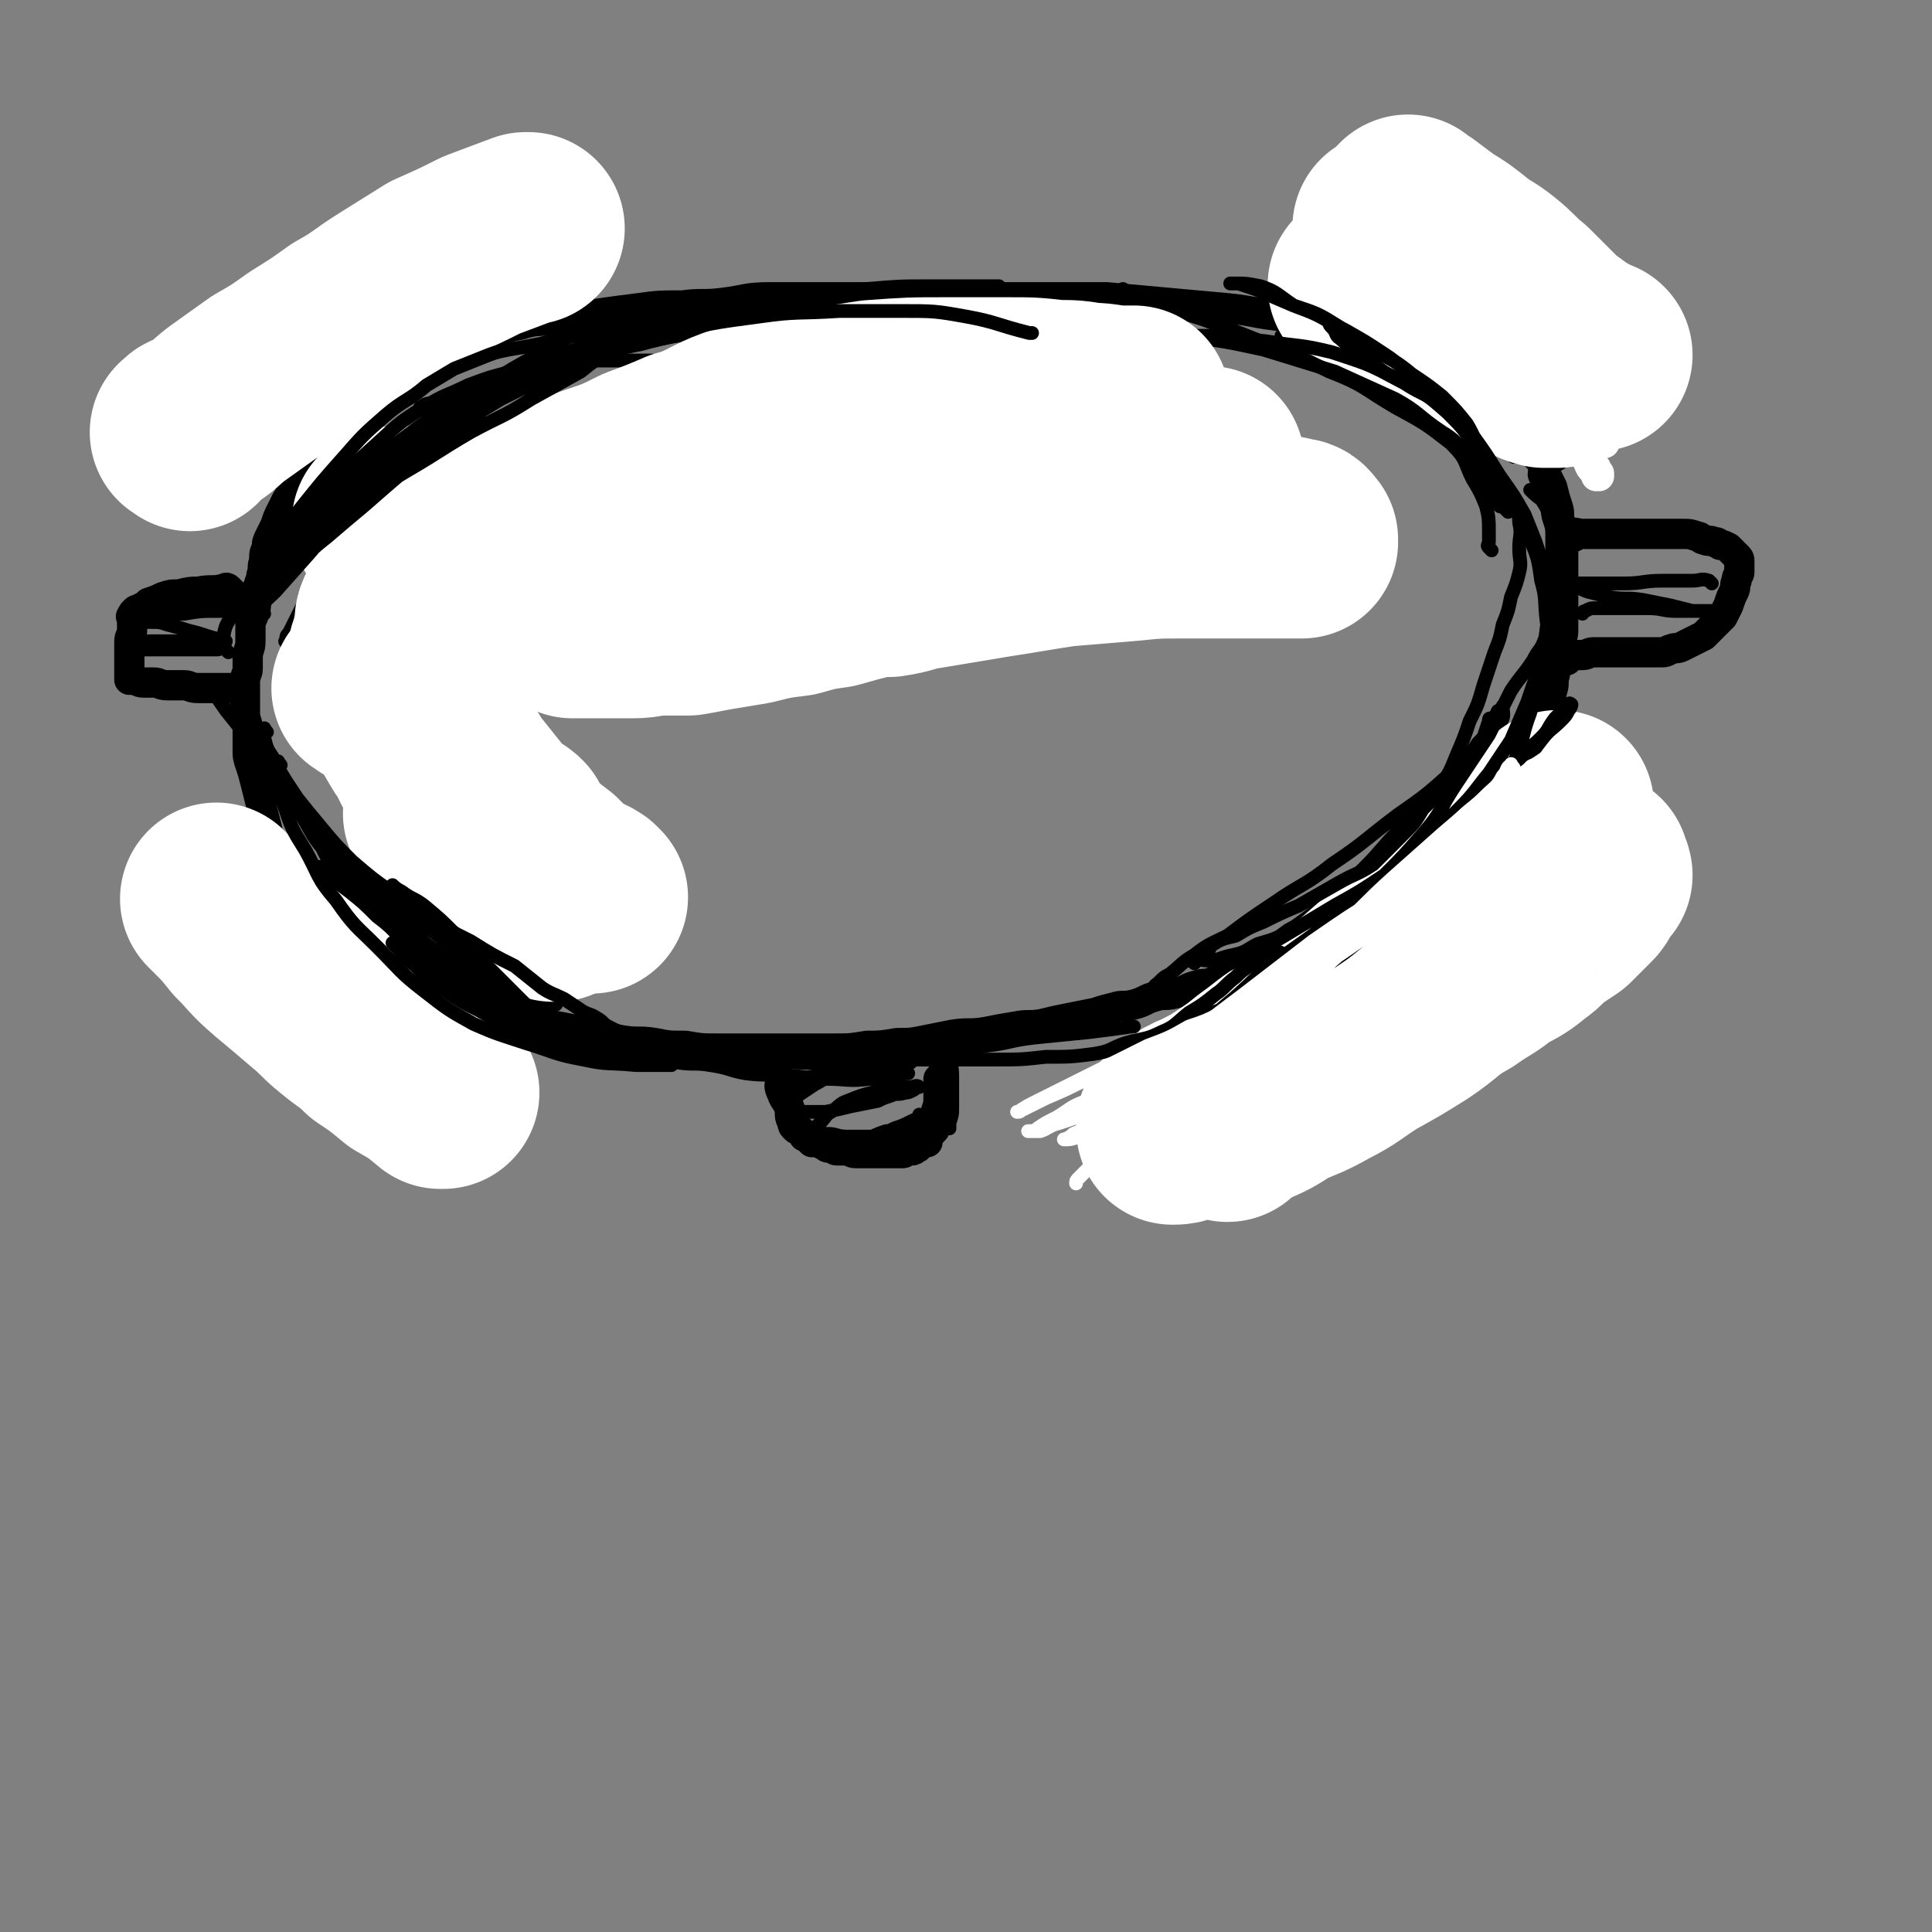
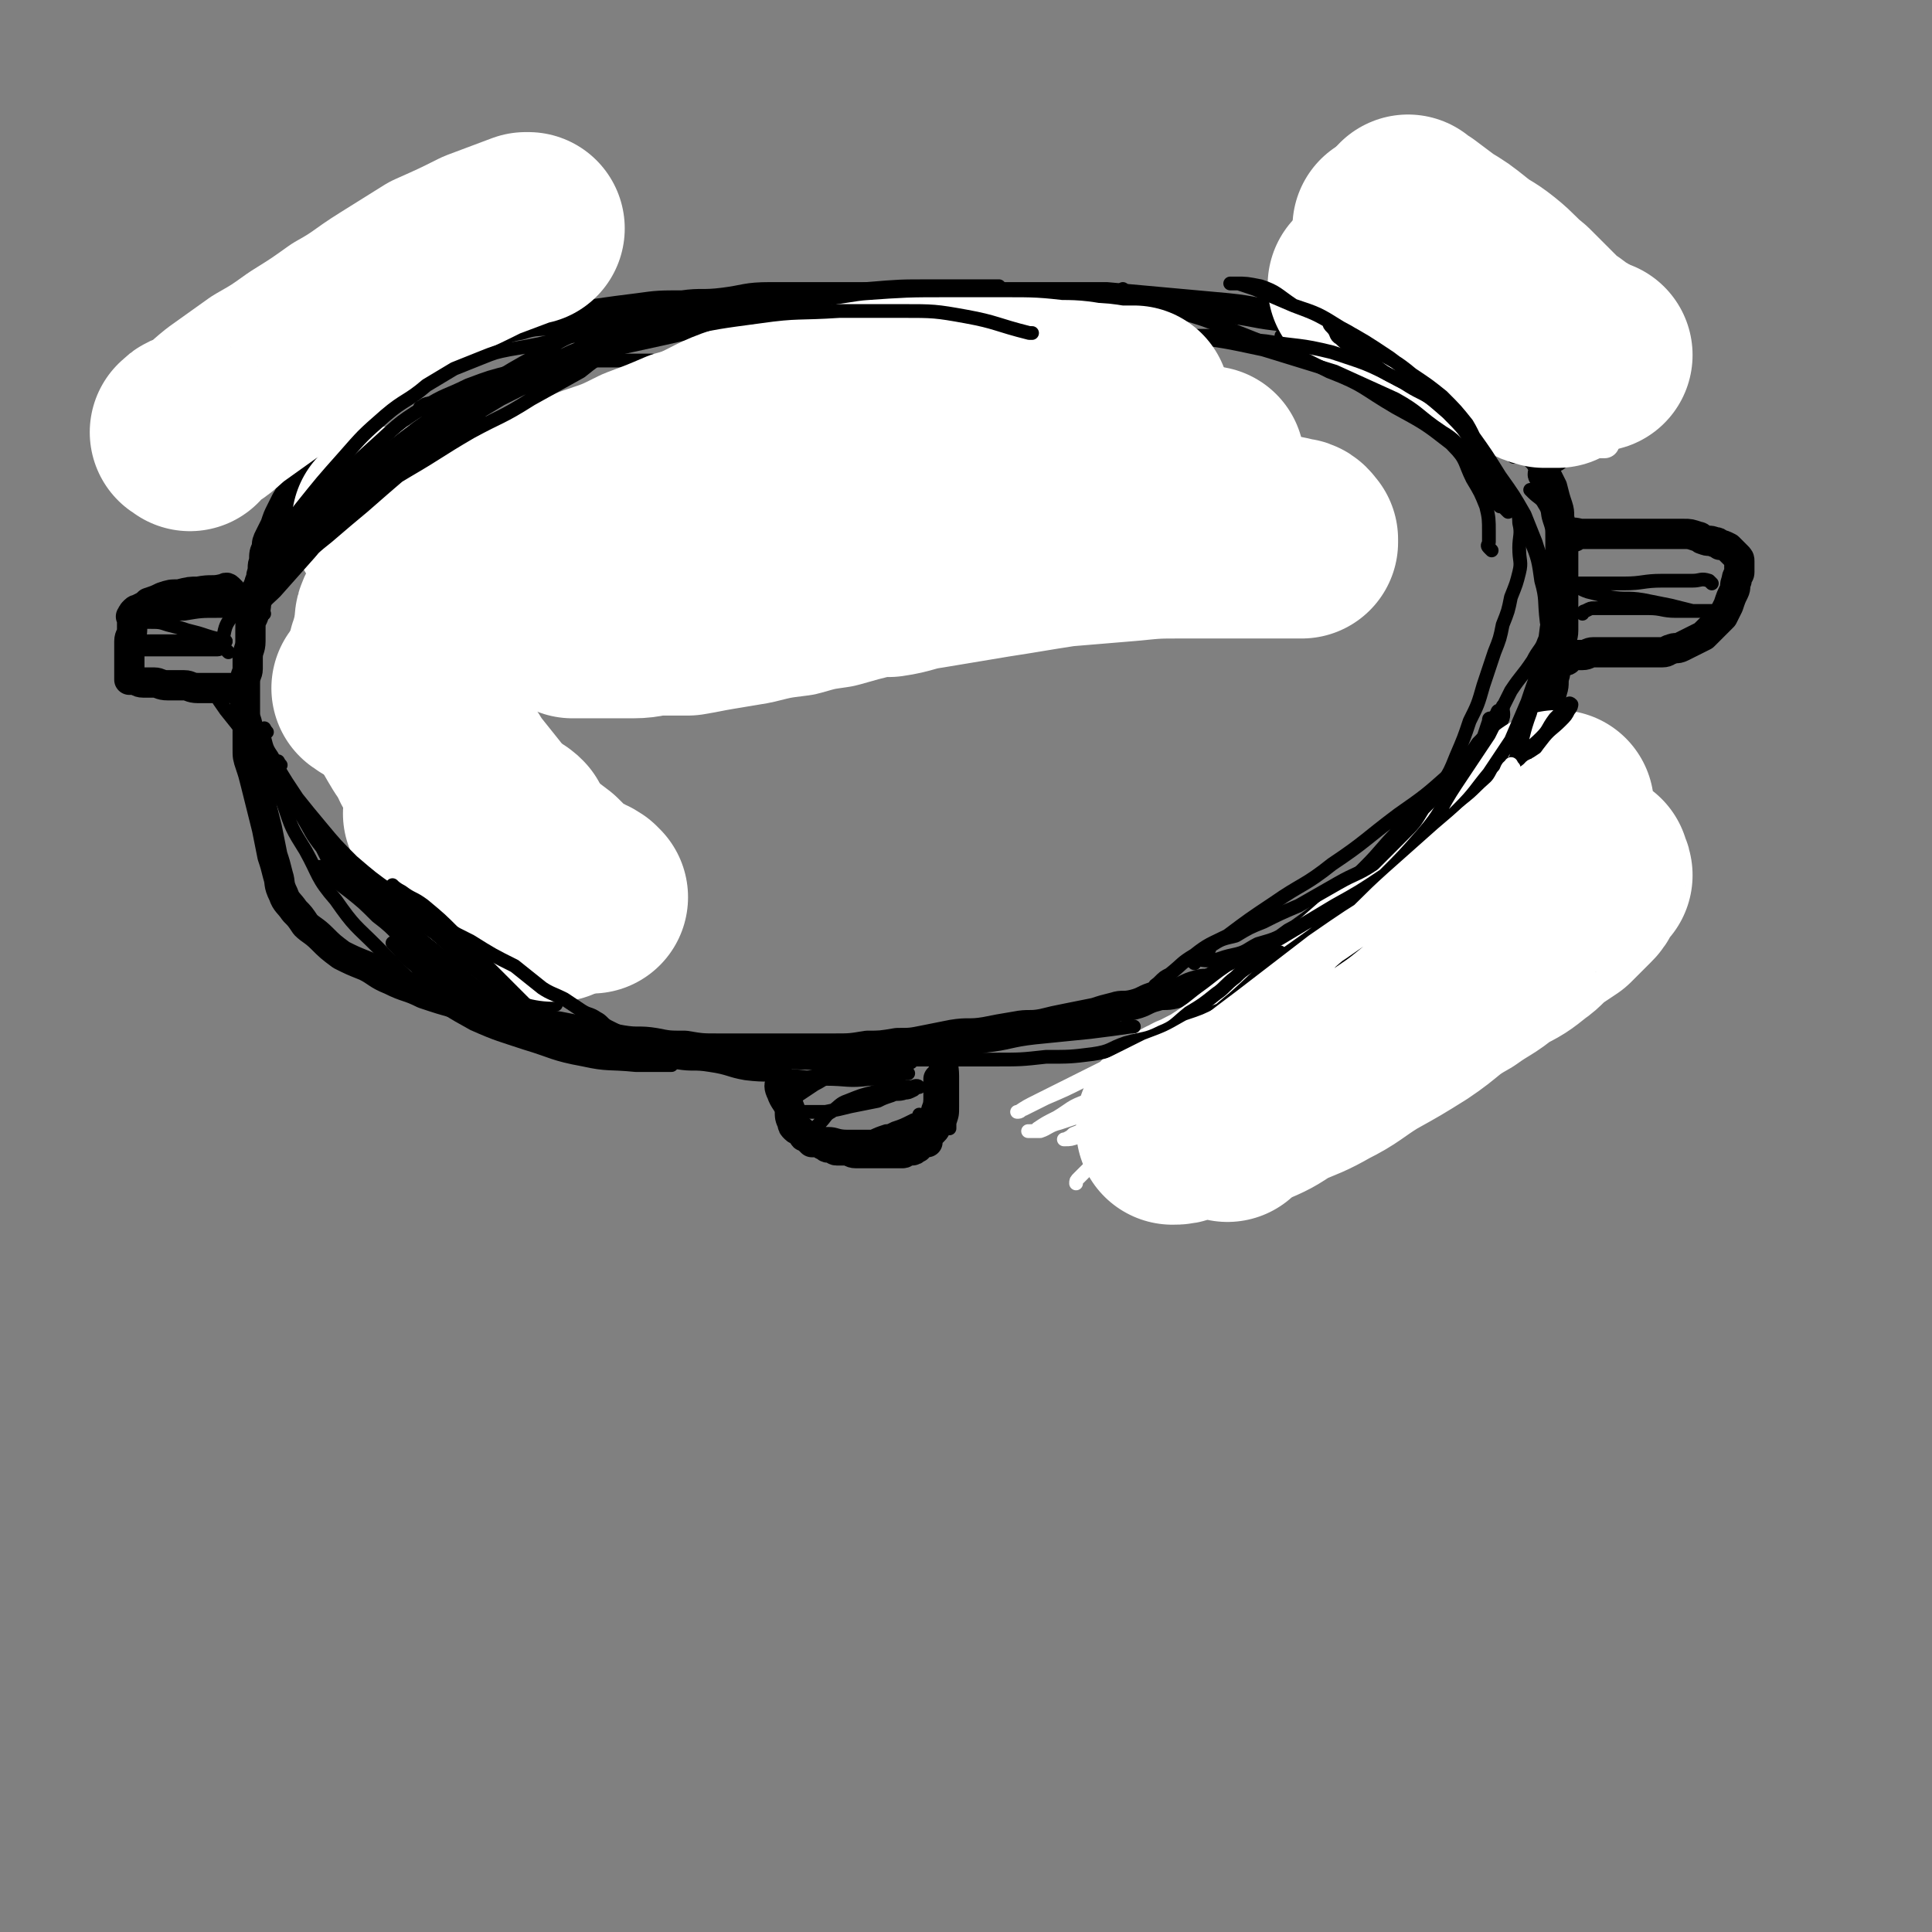
<svg xmlns="http://www.w3.org/2000/svg" viewBox="0 0 702 702" version="1.1">
  <rect x="0" y="0" width="702" height="702" fill="#808080" stroke="none" />
  <g fill="none" stroke="#000000" stroke-width="11" stroke-linecap="round" stroke-linejoin="round">
    <path d="M535,130c-1,-1 -1,-1 -1,-1 -2,-1 -2,0 -3,0 -3,-1 -3,-1 -7,-2 -4,-1 -4,-1 -8,-2 -6,-1 -6,-1 -12,-3 -8,-2 -8,-2 -16,-4 -11,-2 -11,-1 -21,-3 -11,-1 -11,-2 -21,-3 -11,-1 -11,-1 -22,-2 -11,-1 -11,-1 -22,-2 -11,0 -11,0 -22,0 -11,0 -11,0 -23,0 -11,0 -11,0 -21,0 -10,0 -10,0 -20,0 -10,0 -10,0 -19,0 -9,0 -9,0 -17,0 -9,0 -9,1 -17,2 -8,1 -8,0 -15,1 -8,0 -9,0 -16,1 -8,1 -8,1 -15,2 -7,1 -7,1 -15,2 -6,1 -7,0 -13,2 -6,1 -6,2 -12,4 -5,1 -5,1 -10,3 -4,1 -4,1 -9,3 -4,2 -4,2 -8,4 -4,2 -4,2 -8,4 -3,2 -3,2 -6,4 -2,1 -2,1 -5,3 -2,2 -2,2 -4,4 -2,3 -2,3 -4,6 -2,2 -2,2 -4,5 -2,3 -2,3 -5,7 -2,3 -2,3 -4,6 -1,2 -2,2 -3,5 -2,3 -1,3 -3,6 -1,2 -1,2 -2,4 -1,2 -1,2 -2,5 -1,2 -1,2 -2,4 -1,2 -1,2 -1,4 -1,2 -1,2 -1,5 -1,2 0,2 -1,5 0,2 -1,2 -1,5 0,2 0,2 -1,5 0,2 0,2 -1,5 -1,2 -1,2 -1,5 0,2 0,2 0,4 0,3 -1,3 -1,6 0,2 0,2 0,4 0,2 -1,2 -1,5 0,3 0,3 0,6 0,2 0,2 0,5 0,3 1,3 1,6 0,3 0,3 0,7 0,3 0,3 1,6 1,3 1,3 2,7 1,4 1,4 2,8 1,4 1,4 2,8 1,5 1,5 2,10 1,3 1,3 2,7 1,3 0,3 2,7 1,3 2,3 4,6 2,2 2,2 4,5 2,2 3,2 6,5 3,3 3,3 7,6 4,2 4,2 9,4 4,2 4,3 9,5 6,3 6,2 12,5 6,2 6,2 13,4 5,2 6,1 11,3 7,2 7,2 13,4 6,1 6,0 12,1 5,1 5,1 11,2 6,1 6,2 12,3 6,1 6,0 12,1 5,1 5,1 11,1 6,1 6,1 12,1 6,0 6,0 11,0 5,0 5,0 10,0 5,0 5,0 11,0 5,0 5,0 10,0 6,0 6,0 12,-1 5,0 5,0 11,-1 5,0 5,0 10,-1 5,-1 5,-1 10,-2 6,-1 6,0 12,-1 5,-1 5,-1 11,-2 5,-1 5,0 10,-1 4,-1 4,-1 9,-2 5,-1 5,-1 10,-2 3,-1 3,-1 7,-2 3,-1 3,0 7,-1 4,-1 4,-2 8,-3 3,-1 3,0 7,-1 4,-1 4,-2 8,-3 3,-1 3,0 6,-1 2,-1 2,-1 5,-2 3,-1 3,0 6,-1 3,0 3,0 6,-1 3,-1 3,-1 7,-2 3,-1 3,0 7,-1 2,-1 2,-1 5,-2 3,-1 3,0 6,-1 2,-1 2,-1 4,-2 2,-1 2,-1 5,-2 2,-1 2,0 5,-1 2,-1 2,-1 5,-2 2,-1 2,-2 4,-3 3,-1 3,-1 6,-2 2,-1 2,-1 4,-2 2,-1 2,-1 5,-3 2,-1 2,-1 4,-3 2,-1 2,-1 4,-3 2,-1 2,-1 4,-3 2,-2 1,-2 3,-4 2,-2 2,-2 4,-5 2,-2 2,-2 4,-5 2,-3 1,-3 3,-7 2,-3 2,-3 4,-7 1,-3 1,-3 2,-7 1,-3 1,-3 2,-6 1,-3 2,-3 3,-7 1,-4 1,-4 2,-8 1,-3 1,-3 2,-7 1,-3 1,-3 2,-7 1,-3 0,-3 1,-6 0,-2 1,-2 1,-5 1,-3 0,-3 1,-6 0,-2 1,-2 1,-5 0,-2 0,-2 0,-5 0,-3 0,-3 0,-7 0,-3 0,-3 0,-6 0,-2 0,-2 0,-5 0,-3 0,-3 0,-6 0,-2 0,-2 0,-5 0,-2 -1,-2 -1,-5 -1,-3 0,-3 -1,-6 -1,-3 -1,-3 -2,-7 -1,-2 -1,-2 -2,-4 -1,-2 0,-2 -1,-5 0,-2 0,-2 -1,-4 0,-2 -1,-2 -1,-5 0,-2 0,-2 0,-4 0,-2 0,-2 -1,-4 0,-1 -1,-1 -1,-3 0,-1 0,-1 0,-2 0,-1 0,-2 -1,-3 -1,-1 -1,0 -2,-1 -1,0 -1,-1 -2,-1 -1,-1 -1,-1 -3,-1 -1,0 -1,0 -2,-1 -2,0 -2,0 -3,-1 0,0 0,0 0,0 -2,-1 -2,0 -3,0 0,0 0,0 0,0 " />
    <path d="M285,394c-1,-1 -1,-2 -1,-1 -1,1 -1,2 0,4 1,3 2,3 3,6 0,3 0,3 1,5 0,1 0,1 1,2 1,1 1,0 2,1 0,0 0,1 1,1 0,1 0,1 1,1 1,1 1,1 2,2 0,0 0,0 1,0 0,0 0,0 1,0 1,0 1,0 2,1 1,0 1,1 2,1 0,0 0,0 1,0 1,0 1,1 2,1 0,0 0,0 1,0 1,0 1,0 3,0 1,0 1,1 3,1 0,0 0,0 1,0 0,0 0,0 0,0 1,0 1,0 1,0 1,0 1,0 1,0 1,0 1,0 1,0 1,0 1,0 1,0 1,0 1,0 1,0 1,0 1,0 2,0 0,0 0,0 1,0 0,0 0,0 0,0 1,0 1,0 1,0 1,0 1,0 1,0 1,0 1,0 1,0 1,0 1,0 2,0 1,0 1,0 2,0 0,0 0,0 1,0 1,0 1,-1 2,-1 0,0 0,0 1,0 1,0 1,0 2,-1 1,0 0,0 1,-1 0,0 0,-1 1,-1 1,0 1,0 2,0 0,-1 -1,-1 0,-2 1,-1 1,-1 2,-2 1,-1 1,-1 1,-3 0,-1 0,-1 0,-3 0,-1 1,-1 1,-3 0,-2 0,-2 0,-4 0,-1 0,-1 0,-1 0,-2 0,-2 0,-3 0,-1 0,-1 0,-1 0,-1 0,-1 0,-1 " />
    <path d="M572,195c-1,-1 -2,-1 -1,-1 1,-1 2,0 4,0 3,0 3,0 6,0 2,0 2,0 5,0 3,0 3,0 6,0 3,0 3,0 6,0 4,0 4,0 9,0 2,0 2,0 5,0 2,0 2,0 5,1 1,0 1,1 2,1 2,1 2,0 4,1 1,0 1,0 2,1 1,0 1,0 3,1 0,0 0,0 1,1 1,1 1,1 2,2 1,1 1,1 1,2 0,2 0,2 0,4 0,1 -1,1 -1,3 -1,2 0,2 -1,4 -1,2 -1,2 -2,5 -1,2 -1,2 -2,4 -2,2 -2,2 -4,4 -1,1 -1,1 -3,3 -2,1 -2,1 -4,2 -2,1 -2,1 -4,2 -2,1 -2,0 -4,1 -1,0 -1,1 -3,1 -2,0 -2,0 -4,0 -2,0 -2,0 -5,0 -3,0 -3,0 -6,0 -3,0 -3,0 -6,0 -2,0 -2,0 -4,0 -2,0 -2,1 -4,1 -1,0 -1,0 -3,0 -1,0 -1,0 -2,1 -1,0 0,1 -1,1 -1,0 -1,0 -1,0 " />
    <path d="M84,215c-1,-1 -1,-1 -1,-1 -1,-1 -1,0 -2,0 -4,1 -4,0 -9,1 -3,0 -3,0 -7,1 -3,0 -3,0 -6,1 -2,1 -2,1 -5,2 -1,1 -1,1 -3,2 -1,1 -1,0 -2,1 -1,1 -1,1 -1,2 -1,0 0,0 0,1 0,1 0,1 0,2 0,1 0,1 0,2 0,2 -1,2 -1,4 0,1 0,1 0,3 0,1 0,1 0,2 0,1 0,1 0,3 0,1 0,1 0,3 0,0 0,0 0,1 0,1 0,1 0,2 0,0 1,0 2,0 1,0 1,1 3,1 2,0 2,0 4,0 2,0 2,1 5,1 3,0 3,0 6,0 2,0 2,1 5,1 2,0 2,0 4,0 1,0 1,0 2,0 1,0 1,0 2,0 1,0 1,0 2,0 1,0 1,0 2,0 " />
    <path d="M565,166c-1,-1 -1,-1 -1,-1 -1,-2 0,-2 0,-4 0,-2 -1,-2 -2,-4 -1,-3 -1,-3 -3,-6 -2,-4 -2,-4 -5,-8 -2,-3 -3,-3 -6,-6 -2,-2 -2,-2 -5,-5 -2,-2 -2,-2 -4,-4 -1,-1 -1,-2 -3,-3 0,0 -1,0 -1,0 -1,0 -2,-1 -1,-1 0,-1 1,0 2,0 0,0 0,0 1,0 " />
    <path d="M562,174c-1,-1 -1,-1 -1,-1 -1,-1 0,-1 0,-1 0,-2 0,-2 -1,-4 -1,-2 -2,-2 -3,-4 -2,-3 -1,-3 -3,-6 -2,-3 -2,-3 -5,-7 -3,-4 -3,-4 -6,-8 -3,-3 -2,-4 -6,-7 -2,-2 -3,-2 -6,-4 -2,-1 -2,-1 -4,-3 -2,-1 -2,-1 -4,-3 -1,-1 -1,-1 -1,-1 -1,-1 -1,-1 -1,-2 0,-1 0,-1 0,-1 " />
  </g>
  <g fill="none" stroke="#FFFFFF" stroke-width="11" stroke-linecap="round" stroke-linejoin="round">
    <path d="M517,112c-1,-1 -2,-2 -1,-1 1,0 2,0 5,1 3,1 3,0 6,1 3,1 3,1 7,2 4,2 4,2 8,4 6,3 6,3 12,8 4,3 4,3 7,6 4,4 4,4 7,8 2,3 3,3 5,7 2,3 1,3 3,6 1,2 2,2 3,4 1,1 0,1 1,2 1,1 1,1 2,1 0,0 0,0 1,0 " />
-     <path d="M536,117c-1,-1 -2,-2 -1,-1 0,0 1,1 3,2 3,2 3,2 6,5 2,2 2,3 5,6 3,3 3,2 6,5 2,2 2,2 4,5 2,2 3,2 5,5 2,3 2,3 4,6 2,4 2,4 5,9 1,2 1,2 3,5 1,2 1,2 2,4 0,0 1,0 1,1 1,1 1,1 1,2 0,1 0,1 0,2 0,0 1,-1 1,-1 0,0 0,1 0,1 -1,0 -1,-1 -2,-2 -2,-2 -1,-2 -3,-5 -2,-3 -2,-3 -5,-7 -3,-4 -3,-4 -6,-9 -3,-5 -3,-5 -7,-10 -3,-5 -3,-5 -7,-9 -3,-4 -3,-4 -7,-7 -3,-2 -3,-2 -7,-4 -3,-1 -3,-2 -6,-3 -3,-1 -3,-1 -6,-2 -3,-1 -3,0 -6,-1 -2,-1 -2,-1 -5,-2 -2,-1 -2,0 -5,-1 -3,-1 -3,-1 -7,-3 -1,0 -2,-1 -2,-1 " />
  </g>
  <g fill="none" stroke="#000000" stroke-width="11" stroke-linecap="round" stroke-linejoin="round">
    <path d="M134,185c-1,-1 -2,-2 -1,-1 2,0 3,1 7,1 7,1 7,0 15,1 14,2 14,2 28,4 19,2 19,2 38,3 23,1 23,1 46,1 23,0 23,0 46,0 24,0 24,0 48,-1 20,-1 20,-1 39,-3 16,-1 16,-2 31,-4 11,-1 11,-1 22,-3 7,-1 7,-1 14,-2 5,-1 5,-1 9,-2 1,0 1,0 2,0 0,0 1,0 1,0 -2,0 -2,0 -4,0 -1,0 -1,0 -2,0 0,0 0,0 0,0 " />
  </g>
  <g fill="none" stroke="#000000" stroke-width="5" stroke-linecap="round" stroke-linejoin="round">
    <path d="M281,389c-1,-1 -1,-2 -1,-1 -1,0 0,1 0,3 1,3 1,3 2,6 1,2 0,2 1,4 1,2 1,1 2,3 0,0 0,0 1,1 " />
    <path d="M342,377c-1,-1 -1,-2 -1,-1 -1,0 0,1 0,3 0,2 0,2 0,5 -1,4 -1,4 -2,8 -1,4 0,4 -1,8 0,2 -1,2 -1,5 -1,3 -1,3 -1,7 0,1 0,1 0,3 0,0 0,0 1,1 " />
    <path d="M347,384c-1,-1 -1,-2 -1,-1 -1,3 0,4 0,8 0,3 0,3 0,6 0,2 0,2 0,5 0,3 0,3 -1,6 0,1 0,2 0,2 " />
    <path d="M282,395c-1,-1 -2,-1 -1,-1 2,-1 3,0 6,-1 5,-1 5,-1 9,-2 6,-1 7,0 13,-1 4,-1 4,-1 8,-2 3,-1 3,-1 6,-1 1,0 1,0 3,0 2,0 2,-1 4,-1 0,0 1,0 1,0 -3,0 -4,0 -8,0 -4,0 -4,0 -8,1 -5,1 -5,1 -10,3 -5,1 -5,2 -9,4 -3,2 -3,2 -6,4 -1,1 -1,1 -2,3 0,1 0,1 0,3 0,0 0,0 0,1 2,0 2,-1 4,-1 4,0 4,0 8,0 5,-1 5,-1 9,-2 5,-1 5,-1 10,-2 2,-1 2,-1 5,-2 2,-1 2,0 5,-1 1,0 1,0 3,-1 1,-1 2,-1 2,-1 -1,-1 -2,0 -3,0 -3,0 -3,0 -6,0 -4,1 -4,1 -8,2 -4,1 -4,1 -9,3 -3,1 -3,2 -6,4 -2,1 -2,2 -4,4 -1,1 -1,1 -2,2 0,1 -1,1 0,2 2,0 2,0 5,0 3,0 3,1 7,1 3,0 4,0 7,0 4,0 4,0 8,0 2,0 2,0 5,-1 2,-1 2,-1 4,-3 1,-1 1,-1 2,-2 0,-1 0,-1 0,-2 0,0 0,0 0,0 " />
    <path d="M304,416c-1,-1 -2,-1 -1,-1 1,-1 2,0 5,0 2,0 2,0 4,-1 3,0 3,0 5,-1 2,-1 2,-1 5,-2 1,0 1,0 3,-1 3,-1 3,-1 7,-3 1,0 2,-1 2,-1 " />
    <path d="M622,212c-1,-1 -1,-1 -1,-1 -3,-1 -3,0 -6,0 -5,0 -5,0 -11,0 -7,0 -7,1 -14,1 -5,0 -5,0 -10,0 -3,0 -3,0 -7,0 -1,0 -2,0 -1,0 1,1 2,2 5,3 4,1 4,1 8,2 6,1 6,0 12,1 5,1 5,1 10,2 4,1 4,1 8,2 2,0 2,0 4,0 1,0 1,0 3,0 0,0 1,0 1,0 -1,0 -1,0 -2,0 -2,0 -2,0 -5,0 -4,0 -4,0 -7,0 -5,0 -5,-1 -10,-1 -4,0 -4,0 -8,0 -3,0 -3,0 -7,0 -2,0 -2,0 -5,0 -1,0 -1,0 -3,1 0,0 -1,0 -1,1 " />
    <path d="M83,237c-1,-1 -1,-1 -1,-1 -2,-1 -2,0 -3,0 -2,0 -2,0 -4,0 -3,0 -3,0 -6,0 -3,0 -3,0 -6,0 -3,0 -3,0 -6,0 -4,0 -4,0 -7,0 -2,0 -4,0 -4,0 0,-1 2,-1 5,-2 2,-1 2,-1 4,-1 2,0 2,0 5,0 4,0 4,0 8,0 3,0 3,0 7,0 1,0 1,0 3,0 1,0 1,0 3,0 0,0 1,0 1,0 -3,-1 -4,-1 -7,-2 -3,-1 -3,-1 -7,-2 -3,-1 -3,-1 -7,-2 -3,-1 -3,-1 -7,-1 -2,0 -2,0 -4,0 -1,0 -1,0 -1,0 -1,0 0,0 0,0 1,0 1,-1 3,-1 3,-1 3,-1 6,-1 4,-1 4,-1 9,-1 6,-1 6,-1 12,-1 5,0 5,0 11,0 0,0 0,0 1,0 0,0 0,0 0,0 " />
  </g>
  <g fill="none" stroke="#FFFFFF" stroke-width="70" stroke-linecap="round" stroke-linejoin="round">
    <path d="M413,193c-1,-1 -1,-1 -1,-1 -3,-1 -3,0 -6,0 -5,0 -5,0 -11,1 -7,1 -7,1 -14,2 -8,1 -8,1 -16,3 -9,2 -9,2 -17,5 -7,2 -7,2 -14,4 -7,1 -7,1 -13,3 -3,0 -3,0 -6,1 0,0 0,0 0,0 0,0 0,0 1,0 3,0 3,0 7,0 7,-1 7,-2 14,-3 12,-2 12,-2 24,-4 13,-2 12,-2 25,-4 12,-1 12,-1 24,-2 10,-1 10,-1 20,-1 7,0 7,0 14,0 6,0 6,0 11,0 4,0 4,0 9,0 3,0 3,0 6,0 1,0 2,0 3,0 0,0 0,0 0,-1 0,0 0,0 0,0 -1,-1 -1,-2 -3,-2 -4,-1 -4,-1 -8,-1 -4,0 -4,0 -9,0 -5,0 -5,-1 -11,-1 -8,0 -8,0 -16,0 -10,0 -10,0 -19,1 -10,1 -10,1 -21,3 -8,1 -9,1 -17,3 -9,2 -9,2 -18,4 -8,2 -8,2 -16,4 -9,2 -9,2 -17,4 -8,2 -8,2 -15,4 -7,1 -7,1 -14,3 -8,1 -8,1 -16,3 -6,1 -6,1 -12,2 -6,1 -5,1 -11,2 -5,0 -5,0 -10,0 -5,0 -5,1 -10,1 -5,0 -5,0 -10,0 -3,0 -3,0 -7,0 -2,0 -2,0 -4,0 0,0 -1,0 -1,0 0,0 1,0 2,0 " />
-     <path d="M308,211c-1,-1 -1,-1 -1,-1 -3,-1 -3,0 -6,0 -4,0 -4,0 -9,0 -8,0 -8,0 -16,0 -6,0 -6,0 -13,0 -6,0 -6,0 -13,0 -7,0 -7,0 -13,0 -7,0 -7,0 -13,0 -6,0 -6,0 -12,0 -6,0 -6,0 -11,0 -5,0 -5,-1 -10,-1 -3,0 -3,0 -6,0 -2,0 -2,0 -5,-1 -1,0 -1,0 -2,-1 0,0 0,0 0,0 -1,-1 0,0 0,0 0,0 0,0 0,0 " />
    <path d="M254,189c-1,-1 -1,-1 -1,-1 -3,-1 -3,0 -6,0 -5,0 -5,0 -9,0 -7,0 -7,0 -13,-1 -8,0 -8,-1 -15,-1 -7,0 -7,0 -14,0 -6,0 -6,0 -13,0 -5,0 -5,0 -10,0 -3,0 -3,0 -6,0 -1,0 -1,0 -3,0 0,0 0,0 0,0 0,0 0,0 0,0 0,0 0,0 1,0 " />
    <path d="M203,184c-1,-1 -1,-1 -1,-1 -1,-1 -1,0 -2,0 -3,0 -3,0 -6,0 -3,1 -3,1 -7,2 -3,1 -3,0 -6,1 -4,0 -4,0 -8,1 -3,1 -3,1 -6,2 -3,0 -3,0 -6,0 -3,0 -3,1 -7,1 -2,0 -2,0 -5,0 -2,0 -2,0 -4,0 -1,0 -1,0 -2,0 -1,0 -1,0 -2,0 0,0 0,0 0,0 " />
  </g>
  <g fill="none" stroke="#000000" stroke-width="5" stroke-linecap="round" stroke-linejoin="round">
    <path d="M80,254c-1,-1 -2,-2 -1,-1 0,1 1,2 3,5 4,5 4,5 8,10 6,9 5,9 11,17 7,9 7,9 14,17 7,8 7,8 15,16 6,7 6,7 13,14 8,8 8,7 16,14 6,6 6,6 12,11 5,4 5,4 10,8 4,2 5,2 9,4 3,1 3,1 7,3 2,1 2,1 4,2 2,0 2,0 4,0 1,0 1,0 2,0 0,0 0,0 1,0 " />
    <path d="M97,266c-1,-1 -1,-2 -1,-1 -1,0 0,1 0,3 1,4 1,4 3,7 2,6 1,6 4,11 3,5 3,5 7,11 3,5 3,6 7,11 3,6 3,6 8,11 4,5 4,5 9,10 6,6 6,6 12,11 5,3 5,3 9,6 5,4 5,4 9,7 4,2 4,3 8,5 3,2 4,2 8,3 3,1 3,1 7,2 3,1 3,1 7,2 3,0 3,0 6,0 1,0 1,0 2,0 " />
    <path d="M434,350c-1,-1 -2,-1 -1,-1 2,-1 3,0 6,0 4,0 4,-1 9,-2 5,-1 5,-2 9,-4 7,-2 7,-2 13,-6 7,-5 7,-5 15,-12 6,-5 6,-5 11,-10 6,-6 6,-7 12,-13 5,-5 5,-5 11,-11 4,-4 4,-4 8,-9 3,-3 3,-3 6,-7 2,-2 2,-2 4,-5 2,-2 2,-2 4,-5 2,-3 1,-3 3,-6 0,-1 1,-1 2,-1 0,-1 0,-2 0,-1 0,2 1,3 -1,6 -2,4 -3,3 -6,7 -5,5 -5,5 -12,11 -9,8 -9,8 -19,15 -12,9 -12,10 -24,18 -10,8 -11,7 -21,14 -9,6 -9,6 -17,12 -6,3 -7,3 -12,7 -5,3 -4,3 -9,7 -2,1 -2,1 -4,3 -1,1 -2,1 -1,2 0,0 1,-1 2,-1 2,0 2,1 5,1 3,0 3,1 6,0 4,-1 4,-2 9,-4 6,-3 6,-3 11,-7 8,-4 8,-5 15,-10 9,-5 9,-4 17,-10 8,-6 8,-6 15,-13 7,-5 7,-5 13,-11 5,-5 5,-5 10,-10 3,-4 3,-4 6,-8 2,-3 3,-3 5,-7 2,-3 1,-3 3,-6 1,-2 1,-2 2,-5 1,-3 1,-3 2,-6 0,-1 0,-1 1,-1 " />
    <path d="M542,200c-1,-1 -1,-1 -1,-1 -1,-1 0,-1 0,-2 0,-2 0,-2 0,-4 0,-4 0,-5 -1,-9 -2,-5 -2,-5 -5,-10 -3,-6 -2,-7 -7,-12 -5,-7 -6,-7 -12,-12 -7,-6 -7,-7 -14,-12 -8,-4 -8,-4 -16,-8 -5,-3 -6,-2 -11,-5 -4,-1 -4,-2 -8,-3 -1,0 -2,0 -1,0 1,0 2,0 5,0 4,0 4,-1 9,0 8,2 8,3 15,6 9,3 9,3 17,7 8,3 8,3 15,8 4,3 4,3 8,7 3,3 3,4 7,8 3,3 3,3 6,6 1,1 1,1 2,2 " />
  </g>
  <g fill="none" stroke="#FFFFFF" stroke-width="70" stroke-linecap="round" stroke-linejoin="round">
    <path d="M446,409c-1,-1 -2,-1 -1,-1 0,-1 0,-1 1,-1 4,-1 4,-1 7,-3 7,-3 7,-3 13,-7 7,-3 8,-3 15,-7 8,-4 8,-5 16,-10 9,-5 9,-5 17,-10 9,-6 8,-7 17,-12 7,-5 7,-4 13,-9 6,-3 6,-3 11,-7 3,-2 3,-3 7,-6 3,-2 3,-2 6,-4 2,-2 2,-2 4,-4 1,-1 1,-1 3,-3 1,-1 1,-1 2,-3 1,-1 0,-2 1,-3 1,-1 1,-1 2,-1 0,-1 -1,-1 -1,-2 0,0 0,-1 0,-1 -1,0 -1,0 -2,0 -2,0 -2,-1 -5,0 -4,1 -4,1 -8,3 -6,3 -6,3 -12,7 -9,5 -9,5 -18,10 -11,8 -11,8 -21,16 -11,8 -11,8 -23,15 -9,6 -10,6 -19,13 -8,5 -7,5 -14,10 -5,4 -5,4 -11,8 -3,2 -3,2 -7,4 -3,2 -3,1 -6,3 -3,1 -3,2 -5,4 -1,1 -1,0 -2,1 0,0 0,0 0,1 2,0 2,0 5,-1 2,-1 2,-1 5,-2 4,-2 4,-3 8,-6 5,-4 5,-4 10,-8 7,-5 7,-5 14,-10 8,-6 7,-6 15,-12 8,-7 8,-7 16,-14 9,-8 9,-7 18,-15 7,-5 7,-5 13,-12 7,-5 7,-5 13,-11 6,-6 6,-6 10,-11 4,-4 3,-5 7,-8 2,-3 2,-3 5,-6 1,0 1,-1 1,-1 " />
-     <path d="M80,328c-1,-1 -2,-2 -1,-1 0,0 1,1 2,2 4,4 4,4 8,9 6,6 5,6 12,12 6,5 6,5 13,11 5,4 5,5 10,9 6,5 6,4 11,9 6,4 6,4 12,9 7,4 7,4 13,9 1,0 1,0 1,0 " />
    <path d="M69,158c-1,-1 -2,-1 -1,-1 1,-2 2,-1 5,-3 5,-3 4,-3 9,-7 7,-5 7,-5 14,-10 7,-4 7,-4 14,-9 8,-5 8,-5 15,-10 9,-5 9,-6 17,-11 8,-5 8,-5 16,-10 9,-4 9,-4 17,-8 8,-3 8,-3 16,-6 1,0 1,0 1,0 " />
    <path d="M513,78c-1,-1 -2,-2 -1,-1 0,0 1,1 3,2 4,3 4,3 8,6 5,3 5,3 10,7 5,4 5,3 10,7 5,4 5,5 10,9 3,3 3,3 6,6 3,3 3,3 6,6 3,2 3,2 7,5 2,1 2,1 4,3 0,0 1,0 1,1 " />
    <path d="M506,84c-1,-1 -2,-2 -1,-1 1,0 2,1 4,2 4,2 4,2 8,5 5,3 5,4 10,8 4,3 4,4 8,7 5,4 5,4 10,7 3,2 3,3 7,5 3,2 3,2 7,4 4,2 4,2 9,4 3,2 3,2 8,3 2,1 3,1 4,1 " />
    <path d="M497,105c-1,-1 -2,-2 -1,-1 1,0 2,0 4,1 4,2 4,3 8,5 6,2 6,2 11,5 6,2 6,2 11,5 5,2 5,2 9,5 4,2 5,2 9,4 3,1 3,1 6,3 3,1 3,2 7,3 2,0 2,0 4,0 0,0 0,0 1,0 " />
  </g>
  <g fill="none" stroke="#000000" stroke-width="5" stroke-linecap="round" stroke-linejoin="round">
    <path d="M545,184c-1,-1 -1,-1 -1,-1 -2,-4 -1,-5 -3,-9 -2,-5 -2,-6 -5,-11 -4,-7 -4,-7 -10,-13 -8,-7 -8,-7 -18,-12 -11,-6 -12,-6 -24,-10 -12,-3 -12,-2 -24,-4 -10,-1 -10,-1 -20,-2 -4,0 -4,0 -9,0 0,0 -1,0 -1,0 0,0 0,0 1,0 " />
    <path d="M548,186c-1,-1 -1,-1 -1,-1 -1,-1 -1,-1 -1,-2 -3,-4 -3,-4 -6,-8 -6,-7 -5,-8 -13,-14 -9,-7 -9,-7 -20,-13 -12,-7 -11,-8 -24,-13 -12,-6 -12,-6 -25,-11 -10,-4 -10,-4 -21,-8 -9,-3 -9,-2 -18,-6 -5,-2 -5,-2 -10,-4 -1,0 -1,-1 -1,-1 " />
    <path d="M536,169c-1,-1 -1,-1 -1,-1 -1,-2 -1,-2 -2,-3 -4,-4 -4,-5 -9,-8 -9,-6 -8,-7 -17,-12 -11,-5 -11,-5 -22,-10 -13,-4 -13,-4 -26,-8 -14,-3 -14,-3 -29,-5 -16,-2 -16,-3 -32,-4 -17,-1 -18,-1 -35,0 -17,1 -17,2 -33,4 -12,2 -12,2 -25,4 -11,1 -11,1 -22,3 -9,1 -9,2 -18,4 -10,1 -10,1 -19,2 -9,1 -9,0 -18,1 0,0 0,0 -1,0 " />
    <path d="M308,109c-1,-1 -1,-1 -1,-1 -2,-1 -2,0 -4,0 -7,1 -7,1 -13,2 -12,2 -12,2 -24,5 -16,3 -16,3 -31,7 -16,5 -16,5 -32,11 -14,6 -14,6 -29,13 -12,6 -12,7 -24,13 -11,7 -11,6 -21,14 -8,5 -7,6 -15,12 -5,4 -5,4 -10,8 0,0 0,0 0,0 " />
    <path d="M82,233c-1,-1 -2,-1 -1,-1 1,-5 1,-5 4,-9 5,-9 5,-10 11,-18 9,-11 9,-11 18,-21 10,-11 10,-11 21,-21 9,-8 9,-9 19,-15 8,-5 8,-4 16,-8 8,-3 8,-3 16,-5 8,-2 8,-2 16,-3 9,-1 9,-1 17,-1 9,0 9,0 17,0 1,0 1,0 1,0 " />
-     <path d="M105,234c-1,-1 -2,-1 -1,-1 0,-2 0,-2 1,-3 3,-6 3,-6 6,-12 4,-10 4,-10 10,-19 6,-10 5,-10 13,-20 7,-9 7,-10 16,-18 9,-9 10,-9 20,-15 10,-7 10,-7 21,-12 12,-5 12,-5 24,-9 10,-3 11,-2 22,-3 10,-1 10,-1 20,-2 8,0 8,0 16,0 7,0 7,0 14,0 3,0 3,0 6,0 1,0 1,0 3,0 0,0 0,0 0,0 0,0 0,0 0,0 -3,0 -3,0 -6,0 -4,0 -4,0 -8,0 -5,0 -5,0 -11,0 -8,0 -8,0 -15,1 -11,1 -12,1 -23,4 -14,3 -14,2 -28,7 -13,4 -13,4 -25,9 -10,5 -10,5 -19,12 -8,5 -8,5 -14,11 -6,6 -5,7 -10,14 -4,7 -4,7 -7,14 -3,8 -2,8 -4,15 -1,5 -1,5 -3,10 0,0 0,0 0,0 " />
    <path d="M96,223c-1,-1 -2,-1 -1,-1 1,-4 2,-4 5,-7 8,-9 8,-9 16,-18 12,-12 11,-13 24,-24 13,-12 13,-12 28,-23 15,-10 15,-9 31,-17 12,-6 12,-7 25,-11 11,-3 11,-3 22,-4 10,-1 10,0 20,0 11,0 11,0 22,0 8,0 8,0 16,1 9,0 9,1 17,1 6,0 6,0 12,0 1,0 1,0 1,0 " />
    <path d="M154,149c-1,-1 -2,-1 -1,-1 2,-2 3,-1 7,-2 10,-3 10,-4 21,-8 19,-5 19,-5 37,-10 23,-5 23,-5 45,-10 22,-4 21,-5 43,-8 17,-2 17,-1 35,-2 13,0 13,0 26,0 15,0 15,0 30,0 1,0 1,0 2,0 " />
    <path d="M111,250c-1,-1 -2,-2 -1,-1 1,1 2,2 5,5 3,4 3,4 7,9 4,7 4,7 9,13 5,8 5,8 10,15 6,8 5,8 10,15 6,8 6,8 11,15 5,6 5,6 10,11 6,5 6,5 11,9 6,4 6,4 11,8 6,3 6,2 11,5 3,1 3,1 5,2 0,0 0,0 0,0 " />
    <path d="M99,279c-1,-1 -1,-2 -1,-1 -1,0 0,0 0,1 2,7 2,7 5,13 3,9 3,9 8,17 5,9 4,10 11,18 7,10 7,9 15,17 9,9 8,9 17,16 9,7 9,7 18,12 9,4 10,4 19,7 10,3 10,4 21,6 9,2 9,1 19,2 6,0 6,0 12,0 1,0 1,0 1,0 " />
    <path d="M144,344c-1,-1 -2,-2 -1,-1 3,3 3,4 8,8 5,5 5,5 11,9 8,6 9,5 17,10 10,5 10,5 21,9 12,3 12,3 25,5 13,2 13,1 27,2 16,1 16,0 31,0 15,0 15,1 29,0 12,-1 12,-1 24,-3 11,-1 11,-1 22,-3 9,-1 9,-2 18,-3 10,-1 10,-1 20,-2 8,-1 8,-1 15,-2 1,0 1,0 1,0 " />
  </g>
  <g fill="none" stroke="#FFFFFF" stroke-width="70" stroke-linecap="round" stroke-linejoin="round">
    <path d="M153,260c-1,-1 -2,-2 -1,-1 0,0 0,1 1,3 2,3 3,3 5,6 3,4 2,4 5,8 2,3 2,3 5,7 2,2 2,2 4,5 2,2 2,2 4,5 2,1 2,1 4,3 2,2 2,2 5,4 1,0 1,0 2,1 0,0 0,0 0,1 0,0 0,0 0,0 0,1 0,1 0,1 -2,1 -2,1 -4,1 -2,0 -2,0 -4,-1 -3,-2 -4,-1 -7,-4 -3,-2 -3,-3 -6,-6 -3,-3 -3,-3 -6,-8 -3,-4 -2,-4 -5,-9 -2,-5 -3,-5 -5,-10 -2,-5 -2,-5 -4,-10 -1,-5 -1,-6 -2,-11 0,-1 0,-1 0,-2 0,0 0,0 0,0 " />
    <path d="M192,317c-1,-1 -1,-1 -1,-1 -2,-1 -2,-1 -4,-2 -3,-2 -3,-2 -6,-5 -2,-2 -2,-2 -5,-5 -3,-3 -3,-3 -6,-7 -3,-4 -2,-4 -5,-8 -3,-6 -3,-6 -7,-11 -4,-5 -4,-5 -7,-9 -3,-5 -3,-5 -5,-9 -1,-4 -1,-4 -2,-8 0,-1 0,-1 0,-1 " />
    <path d="M161,297c-1,-1 -2,-2 -1,-1 2,2 3,3 6,6 3,3 3,3 6,6 3,3 3,3 8,7 4,3 4,4 9,7 6,4 6,3 12,7 1,0 1,0 1,0 " />
    <path d="M215,326c-1,-1 -1,-1 -1,-1 -3,-2 -3,-1 -6,-3 -4,-3 -4,-3 -8,-7 -4,-3 -4,-3 -9,-7 -4,-4 -4,-4 -8,-9 -4,-4 -4,-4 -7,-8 -4,-5 -4,-5 -8,-10 -3,-5 -3,-5 -7,-10 -3,-5 -3,-5 -6,-10 -3,-5 -3,-5 -6,-10 -1,-3 -1,-3 -3,-6 -1,-3 -1,-3 -2,-6 -1,-2 0,-2 -1,-5 0,-2 -1,-2 -1,-4 0,-1 0,-1 0,-3 0,-2 0,-2 1,-4 2,-3 2,-2 5,-5 3,-3 3,-3 7,-7 4,-3 4,-3 9,-6 6,-4 6,-4 12,-7 6,-3 6,-3 12,-5 10,-3 10,-3 19,-5 8,-2 8,-1 16,-3 1,0 1,0 1,0 " />
    <path d="M141,238c-1,-1 -2,-1 -1,-1 0,-3 1,-3 3,-6 3,-4 3,-4 7,-9 5,-6 4,-6 10,-11 9,-8 9,-8 18,-14 9,-7 9,-7 19,-12 9,-6 9,-5 19,-10 9,-3 9,-3 17,-7 8,-3 8,-3 15,-6 8,-2 8,-3 15,-5 6,-2 6,-2 13,-3 5,0 5,1 11,1 2,0 3,0 5,0 " />
    <path d="M135,251c-1,-1 -2,-1 -1,-1 1,-2 2,-1 5,-3 5,-4 5,-5 10,-10 7,-6 7,-6 14,-12 6,-5 6,-5 13,-11 8,-5 8,-5 15,-11 7,-4 7,-4 13,-9 7,-4 7,-4 13,-7 8,-5 8,-4 16,-8 6,-2 6,-2 12,-4 7,-2 7,-2 14,-4 7,-2 7,-2 14,-4 7,-2 7,-1 13,-3 8,-2 8,-2 16,-4 7,-1 7,-1 14,-3 8,-2 8,-2 16,-3 8,-1 8,0 16,0 7,0 7,-1 13,0 6,1 6,2 12,3 7,1 7,0 13,1 7,0 7,0 13,1 7,1 7,1 13,3 8,2 8,2 16,4 5,1 6,1 11,2 0,0 0,0 0,0 " />
    <path d="M194,198c-1,-1 -2,-1 -1,-1 1,-2 2,-2 4,-4 6,-4 6,-4 11,-8 8,-5 8,-5 15,-10 7,-4 7,-4 14,-7 8,-4 8,-4 15,-7 9,-4 9,-5 18,-8 10,-3 10,-3 21,-5 13,-2 13,-2 26,-4 14,-1 14,-1 27,-1 11,0 11,0 22,0 9,0 9,0 18,1 6,0 6,0 12,1 6,0 6,1 12,1 2,0 2,0 4,0 0,0 0,0 0,0 " />
  </g>
  <g fill="none" stroke="#000000" stroke-width="5" stroke-linecap="round" stroke-linejoin="round">
    <path d="M102,278c-1,-1 -1,-2 -1,-1 -1,0 -1,1 0,2 3,5 3,5 7,11 4,5 4,5 9,11 5,6 5,6 11,12 7,6 7,6 14,11 7,5 7,5 13,9 8,5 8,5 16,9 8,5 8,5 16,9 5,4 5,4 10,8 3,2 4,2 8,4 3,2 3,2 6,4 3,2 3,1 6,3 2,1 2,2 4,3 2,1 2,1 4,2 0,0 1,0 1,1 " />
    <path d="M144,323c-1,-1 -2,-2 -1,-1 0,0 1,1 3,2 4,3 4,2 8,5 6,5 6,5 11,10 6,5 5,5 10,10 5,5 5,5 10,10 4,4 4,4 8,8 3,3 3,3 6,6 3,3 3,3 6,5 3,2 3,2 5,4 0,0 0,1 1,1 0,0 1,0 1,0 -2,-1 -3,-1 -5,-2 -3,-2 -3,-2 -6,-5 -5,-4 -5,-3 -10,-8 -5,-4 -5,-5 -10,-9 -6,-5 -6,-5 -11,-9 -6,-5 -6,-6 -12,-11 -6,-4 -6,-4 -11,-8 -5,-3 -5,-3 -11,-6 -3,-2 -4,-2 -8,-4 -3,-2 -3,-2 -7,-4 -2,-1 -2,-1 -4,-2 -1,0 -2,0 -1,0 0,1 2,1 4,3 3,3 3,3 7,6 5,4 5,4 10,9 8,6 7,7 14,14 7,5 7,5 15,11 7,5 7,5 15,9 7,3 7,3 15,6 6,2 6,3 13,5 6,2 6,2 12,3 6,1 6,1 13,2 6,1 5,2 12,3 6,1 6,0 12,1 7,1 7,2 13,3 8,1 8,0 15,1 7,0 7,1 14,1 8,0 8,1 16,0 7,0 7,-1 13,-2 1,0 1,0 1,0 " />
    <path d="M279,383c-1,-1 -2,-2 -1,-1 2,0 3,1 7,1 6,0 6,0 12,0 8,0 8,0 15,1 8,0 8,1 16,1 9,0 9,0 17,0 8,0 8,0 16,0 10,0 10,0 19,-1 9,0 9,0 17,-1 7,-1 6,-2 12,-4 7,-2 7,-1 13,-4 5,-2 5,-3 10,-7 5,-3 5,-3 10,-7 3,-2 3,-3 7,-6 2,-2 2,-2 5,-4 2,-1 2,-1 4,-2 2,-1 2,-2 5,-3 1,0 1,0 2,0 " />
    <path d="M406,368c-1,-1 -2,-1 -1,-1 2,-2 4,-1 8,-2 6,-2 7,-2 13,-5 10,-4 10,-4 19,-9 10,-5 10,-5 20,-10 10,-6 10,-6 20,-12 9,-5 9,-5 18,-11 6,-4 6,-4 12,-10 8,-6 8,-6 15,-12 6,-5 6,-5 12,-11 5,-5 4,-5 10,-10 3,-3 4,-3 8,-7 3,-3 2,-3 5,-7 1,-1 1,-1 3,-3 1,-1 1,-1 2,-2 0,0 0,-1 1,0 0,0 0,1 -1,2 -1,2 -1,2 -3,4 -3,3 -4,3 -7,7 -4,5 -3,5 -8,10 -5,7 -5,7 -11,13 -6,8 -5,8 -12,15 -6,7 -6,7 -14,13 -9,7 -10,6 -19,12 -10,7 -9,8 -19,14 -9,6 -9,5 -18,11 -7,3 -6,4 -12,8 -5,3 -5,2 -11,5 -3,1 -3,1 -6,3 -1,0 -1,0 -2,1 0,0 0,0 0,0 0,0 0,0 1,0 1,0 1,0 3,-1 3,-1 3,-1 7,-3 5,-3 4,-3 9,-7 8,-7 7,-7 15,-13 9,-7 10,-7 19,-14 10,-8 10,-8 19,-16 8,-7 8,-7 16,-14 7,-6 7,-6 13,-12 6,-6 6,-7 11,-13 4,-6 4,-6 8,-12 3,-7 3,-7 6,-14 2,-6 2,-6 4,-11 1,-4 1,-4 2,-9 1,-2 1,-2 1,-5 0,-1 0,-2 0,-1 0,0 0,2 -1,4 -1,3 -2,3 -4,7 -4,6 -4,5 -8,11 -4,8 -4,8 -8,16 -6,9 -6,9 -12,18 -6,9 -5,10 -12,18 -7,8 -7,8 -14,15 -8,7 -8,7 -15,14 -10,9 -9,9 -19,16 -8,7 -9,6 -17,12 -7,5 -7,6 -14,11 -3,2 -3,2 -6,4 -1,1 -1,1 -2,2 0,1 0,1 0,2 1,0 1,-1 2,-1 2,0 2,1 5,0 5,-1 5,-1 10,-4 8,-4 8,-4 15,-9 9,-7 9,-7 18,-13 9,-6 9,-6 17,-12 8,-7 8,-7 16,-13 7,-6 7,-6 12,-12 6,-6 6,-7 11,-13 4,-7 5,-6 8,-13 4,-7 4,-7 7,-14 3,-8 2,-8 5,-16 2,-8 2,-8 4,-15 1,-8 1,-8 2,-16 1,-6 1,-6 2,-12 0,-6 0,-6 0,-11 0,-5 0,-5 0,-10 0,-3 0,-3 -1,-6 -1,-3 0,-3 -2,-6 -1,-2 -2,-2 -4,-4 0,0 -1,-1 -1,-1 " />
    <path d="M565,247c-1,-1 -1,-1 -1,-1 -1,-4 0,-5 0,-8 0,-6 -1,-6 -2,-12 -1,-8 0,-8 -2,-15 -1,-7 -1,-8 -4,-15 -2,-7 -2,-7 -6,-13 -4,-8 -4,-8 -9,-15 -4,-7 -4,-7 -10,-13 -4,-4 -4,-5 -9,-9 -6,-4 -6,-3 -12,-7 -5,-3 -5,-2 -10,-6 -3,-2 -3,-3 -7,-6 -3,-2 -3,-1 -6,-4 -2,-1 -1,-2 -3,-4 -1,-1 -1,-1 -1,-2 0,0 0,0 0,0 " />
    <path d="M562,205c-1,-1 -1,-1 -1,-1 -2,-3 -2,-4 -3,-7 -2,-5 -2,-5 -4,-10 -4,-7 -4,-7 -9,-14 -5,-8 -5,-8 -10,-15 -7,-8 -7,-8 -14,-15 -8,-7 -8,-7 -16,-13 -9,-6 -9,-6 -18,-11 -8,-5 -8,-5 -17,-8 -7,-3 -7,-3 -14,-6 -3,-1 -3,-1 -6,-2 -1,0 -2,0 -3,0 0,0 0,0 1,0 0,0 0,0 1,0 4,0 4,0 9,1 6,2 6,3 12,7 8,3 8,3 15,7 8,4 7,4 14,9 7,4 8,4 14,9 6,4 6,4 11,8 5,5 5,5 9,10 3,5 2,5 6,10 2,5 3,5 6,9 2,5 3,5 5,10 1,3 2,3 2,7 1,4 0,5 0,9 0,5 1,5 0,9 -1,4 -1,4 -3,9 -1,5 -1,5 -3,10 -1,5 -1,5 -3,10 -2,6 -2,6 -4,12 -2,7 -2,7 -5,13 -2,6 -2,6 -5,13 -2,5 -2,5 -5,10 -3,5 -3,5 -7,9 -3,5 -3,5 -8,10 -5,5 -5,5 -10,10 -6,4 -6,3 -13,7 -7,4 -7,4 -14,8 -7,3 -7,3 -13,6 -5,2 -5,2 -10,5 -4,1 -5,1 -8,3 -2,1 -1,2 -3,4 0,0 0,1 0,1 " />
  </g>
  <g fill="none" stroke="#FFFFFF" stroke-width="5" stroke-linecap="round" stroke-linejoin="round">
    <path d="M422,416c-1,-1 -2,-1 -1,-1 2,-3 3,-3 6,-5 8,-6 8,-6 17,-12 12,-9 12,-9 25,-18 13,-10 13,-10 26,-19 12,-9 11,-9 23,-17 9,-7 10,-7 19,-14 7,-6 7,-6 15,-12 5,-4 5,-4 11,-8 4,-3 4,-3 8,-6 1,-1 1,-1 3,-3 0,0 1,-1 1,0 -1,0 -1,1 -3,2 -5,4 -6,3 -11,7 -10,5 -11,5 -20,11 -14,9 -14,10 -27,19 -15,11 -14,11 -29,22 -12,9 -13,9 -25,18 -9,7 -9,7 -18,14 -5,4 -5,4 -11,9 -4,2 -5,2 -9,5 -2,1 -2,1 -4,3 0,0 -1,1 -1,1 1,-2 1,-2 3,-4 3,-2 3,-2 7,-5 5,-4 5,-5 10,-9 9,-8 9,-7 18,-14 11,-9 11,-9 21,-17 11,-9 11,-9 22,-18 10,-8 10,-8 20,-16 10,-8 10,-8 19,-15 8,-7 7,-7 15,-13 6,-4 6,-4 12,-8 3,-3 3,-4 6,-7 3,-2 3,-1 6,-3 1,-1 1,-1 2,-3 0,0 1,-1 1,0 -1,0 -2,1 -3,2 -3,2 -3,2 -6,4 -5,4 -5,4 -10,8 -10,7 -10,6 -20,13 -13,10 -13,10 -26,20 -13,10 -13,10 -26,19 -12,8 -12,8 -24,16 -9,7 -9,7 -19,13 -8,6 -8,6 -15,11 -5,3 -5,2 -10,6 -2,2 -2,2 -4,4 -1,1 -1,1 -3,2 0,0 -1,0 0,1 1,0 2,0 4,-1 3,-1 3,-2 6,-4 5,-4 5,-4 10,-8 8,-7 8,-7 15,-14 10,-9 9,-10 19,-18 10,-9 10,-9 20,-17 10,-9 9,-9 19,-18 9,-8 9,-8 18,-16 7,-6 7,-6 13,-11 5,-3 6,-3 11,-7 4,-3 4,-3 8,-6 3,-2 3,-2 6,-4 1,-1 1,-1 3,-1 2,-2 2,-2 4,-3 1,0 1,0 2,-1 0,-1 0,-2 0,-1 -1,1 -2,2 -4,4 -2,3 -1,3 -4,6 -4,4 -5,3 -9,8 -8,7 -8,7 -16,14 -11,10 -11,11 -22,21 -13,11 -13,11 -26,22 -12,10 -11,10 -23,19 -10,8 -11,8 -21,15 -9,7 -9,7 -18,13 -8,5 -8,5 -15,10 -7,3 -7,3 -13,7 -5,2 -5,2 -10,4 -1,1 -1,1 -3,2 0,0 -1,0 0,0 2,0 2,0 5,-1 4,-2 4,-2 9,-5 7,-5 7,-6 15,-11 10,-7 10,-7 20,-14 12,-8 11,-9 23,-17 10,-8 10,-8 20,-15 9,-7 10,-7 19,-13 8,-6 8,-6 16,-12 6,-5 6,-5 12,-9 6,-5 6,-4 11,-9 4,-3 4,-4 8,-8 2,-2 2,-2 4,-4 1,-1 1,-1 1,-2 0,0 0,-1 0,0 -2,1 -2,1 -4,3 -3,3 -4,2 -8,5 -7,4 -7,4 -14,8 -11,7 -11,7 -21,15 -13,8 -13,8 -26,17 -13,10 -13,10 -26,20 -12,9 -12,9 -23,19 -7,6 -7,7 -14,13 -6,5 -6,5 -11,10 -3,3 -2,3 -5,7 -1,2 -2,2 -3,4 0,0 0,0 0,1 0,0 0,1 1,1 2,-1 2,-1 5,-2 3,-2 3,-2 6,-5 5,-5 4,-6 9,-11 7,-7 7,-7 14,-14 7,-5 7,-5 13,-11 8,-6 8,-6 15,-12 8,-6 8,-6 15,-11 7,-5 7,-5 14,-10 8,-4 7,-5 14,-10 7,-4 8,-4 14,-9 6,-3 6,-3 10,-8 4,-3 4,-3 8,-7 2,-3 2,-3 5,-6 2,-2 2,-2 5,-4 2,-2 2,-2 5,-4 2,-2 2,-2 5,-4 1,-1 1,-1 2,-3 1,-1 1,-1 2,-2 0,0 0,0 1,0 0,0 1,0 0,0 0,1 -1,1 -2,2 -2,2 -2,2 -4,4 -3,3 -3,4 -7,7 -4,4 -5,3 -10,7 -7,5 -8,5 -15,10 -11,8 -11,8 -21,16 -12,9 -12,9 -23,19 -11,9 -11,9 -21,19 -9,8 -9,8 -17,16 -7,7 -7,7 -13,14 -5,6 -5,6 -11,11 -4,5 -4,5 -9,9 -3,2 -3,2 -7,5 -2,1 -2,1 -4,3 -1,1 -1,1 -2,2 -1,1 -1,1 -1,2 " />
    <path d="M550,279c-1,-1 -1,-2 -1,-1 -2,1 -1,2 -3,4 -2,4 -3,4 -6,7 -5,5 -5,4 -10,9 -6,7 -6,8 -12,14 -9,9 -9,8 -18,16 -12,11 -12,11 -24,21 -16,13 -16,12 -32,25 -1,0 -1,0 -2,1 " />
    <path d="M559,279c-1,-1 -1,-2 -1,-1 -2,0 -2,1 -3,2 -3,3 -3,3 -7,6 -5,5 -5,5 -11,9 -9,7 -9,7 -17,14 -9,8 -9,7 -18,15 -8,7 -8,7 -15,14 -6,5 -6,5 -11,10 -3,2 -3,2 -5,4 0,0 0,0 0,1 0,0 0,1 0,0 3,-1 3,-1 6,-3 3,-2 3,-2 7,-4 5,-3 5,-3 10,-7 6,-3 6,-3 12,-7 7,-5 7,-5 13,-10 6,-3 6,-3 12,-7 5,-4 5,-5 11,-10 5,-4 5,-4 10,-8 4,-3 4,-3 8,-7 3,-3 3,-3 6,-6 2,-2 2,-2 4,-4 2,-2 2,-2 4,-4 1,-1 1,-1 2,-1 0,0 1,0 1,0 -1,0 -1,0 -2,0 -2,1 -1,2 -3,3 -3,2 -3,3 -7,5 -5,3 -6,3 -12,6 -8,4 -8,3 -16,9 -9,5 -9,6 -17,12 -7,6 -8,6 -14,11 -5,5 -5,5 -10,9 -3,5 -3,5 -6,10 -3,4 -3,4 -6,8 -2,4 -2,4 -4,9 0,0 0,0 0,0 " />
    <path d="M495,357c-1,-1 -1,-1 -1,-1 -2,-1 -2,0 -3,0 -6,2 -6,3 -12,5 -5,2 -5,2 -10,4 -7,2 -7,3 -14,6 -8,3 -8,3 -15,7 -8,3 -8,3 -16,7 -7,3 -6,4 -13,8 -8,4 -9,3 -16,7 -6,2 -6,3 -11,6 -4,2 -4,2 -7,4 -1,1 -1,1 -3,1 0,0 -1,0 0,0 1,0 2,0 4,0 3,-1 3,-2 7,-3 6,-2 6,-2 12,-4 9,-3 9,-3 18,-7 10,-4 10,-4 20,-9 7,-3 7,-3 14,-7 5,-2 5,-2 11,-5 3,-1 3,-1 7,-3 2,-1 2,-1 5,-2 1,-1 1,0 3,-1 1,0 0,-1 1,-1 0,0 1,0 1,0 -2,0 -2,0 -4,0 -3,0 -3,0 -7,1 -4,1 -4,1 -9,2 -7,1 -7,1 -13,3 -9,2 -9,2 -18,5 -9,2 -9,2 -17,6 -8,3 -8,3 -16,7 -6,3 -6,3 -13,6 -4,2 -4,2 -8,4 -1,0 -1,1 -2,1 0,0 -1,0 0,0 3,-2 3,-2 7,-4 4,-2 4,-2 8,-4 8,-4 8,-4 16,-8 8,-4 8,-4 16,-8 8,-3 8,-3 15,-7 6,-2 6,-2 12,-5 5,-2 5,-1 10,-3 2,-1 2,-1 5,-2 2,-1 2,-1 4,-3 0,0 1,0 1,0 " />
  </g>
  <g fill="none" stroke="#000000" stroke-width="5" stroke-linecap="round" stroke-linejoin="round">
    <path d="M90,220c-1,-1 -2,-1 -1,-1 1,-3 2,-3 5,-6 5,-6 4,-6 9,-12 9,-10 10,-10 19,-19 12,-12 12,-13 25,-23 13,-10 14,-9 28,-18 11,-7 11,-7 22,-13 8,-5 8,-5 16,-8 5,-1 5,-1 11,-2 2,0 2,0 5,0 1,0 1,0 2,0 0,0 0,0 0,0 0,0 0,0 0,0 -1,1 0,1 0,2 0,1 -1,2 -2,3 -3,3 -4,2 -8,5 -5,3 -5,3 -10,7 -9,5 -9,5 -18,10 -11,7 -11,6 -22,12 -12,7 -11,7 -23,14 -10,6 -10,6 -20,12 -8,5 -8,5 -15,11 -6,4 -6,4 -11,9 -3,3 -3,3 -6,6 -2,2 -2,2 -4,5 -1,1 -1,1 -2,3 0,1 0,1 0,2 0,0 0,-1 0,-1 0,0 0,0 1,0 0,-3 0,-3 1,-7 2,-5 2,-5 6,-10 5,-8 5,-8 11,-16 8,-10 8,-10 16,-19 7,-8 7,-8 15,-15 7,-6 8,-5 15,-11 5,-3 5,-3 10,-6 5,-2 5,-2 10,-4 5,-2 5,-2 10,-3 6,-1 6,-1 11,-2 4,-1 4,-1 9,-2 3,-1 3,-1 6,-1 2,0 2,0 5,0 1,0 1,0 2,0 0,0 0,0 1,0 0,0 1,0 0,0 -2,1 -2,2 -5,3 -4,2 -5,2 -9,4 -9,4 -9,3 -18,8 -12,6 -12,6 -23,13 -11,8 -11,8 -22,17 -10,8 -10,9 -19,17 -7,7 -8,7 -15,14 -4,4 -4,5 -8,10 -2,2 -2,2 -4,4 -1,1 -1,1 -1,2 0,0 0,0 0,1 1,0 1,0 2,-1 2,-2 2,-2 5,-4 3,-3 3,-3 7,-6 5,-5 5,-5 10,-9 7,-6 7,-6 13,-11 8,-7 8,-7 15,-13 8,-7 8,-7 16,-13 9,-7 9,-7 19,-13 10,-5 10,-5 20,-10 12,-5 12,-5 24,-9 15,-5 15,-6 29,-9 16,-5 17,-5 33,-8 14,-2 14,-2 27,-4 12,-1 12,-1 23,-1 8,0 8,0 16,0 5,0 5,0 9,0 0,0 0,0 0,0 " />
    <path d="M167,148c-1,-1 -2,-1 -1,-1 2,-2 3,-1 6,-3 10,-3 10,-4 20,-8 12,-4 13,-4 25,-8 15,-4 14,-5 29,-8 15,-3 15,-3 30,-5 14,-2 14,-1 29,-2 11,0 11,0 23,0 11,0 12,0 23,2 11,2 11,3 23,6 0,0 0,0 1,0 " />
    <path d="M111,195c-1,-1 -1,-2 -1,-1 -2,3 -2,4 -4,7 -3,6 -4,5 -7,10 -3,6 -2,6 -5,11 -2,5 -2,5 -4,11 -1,3 -1,3 -2,7 0,3 0,3 0,6 0,4 -1,4 0,7 1,5 1,5 3,9 1,4 1,4 3,7 2,3 2,3 4,6 0,1 1,1 1,2 " />
  </g>
</svg>